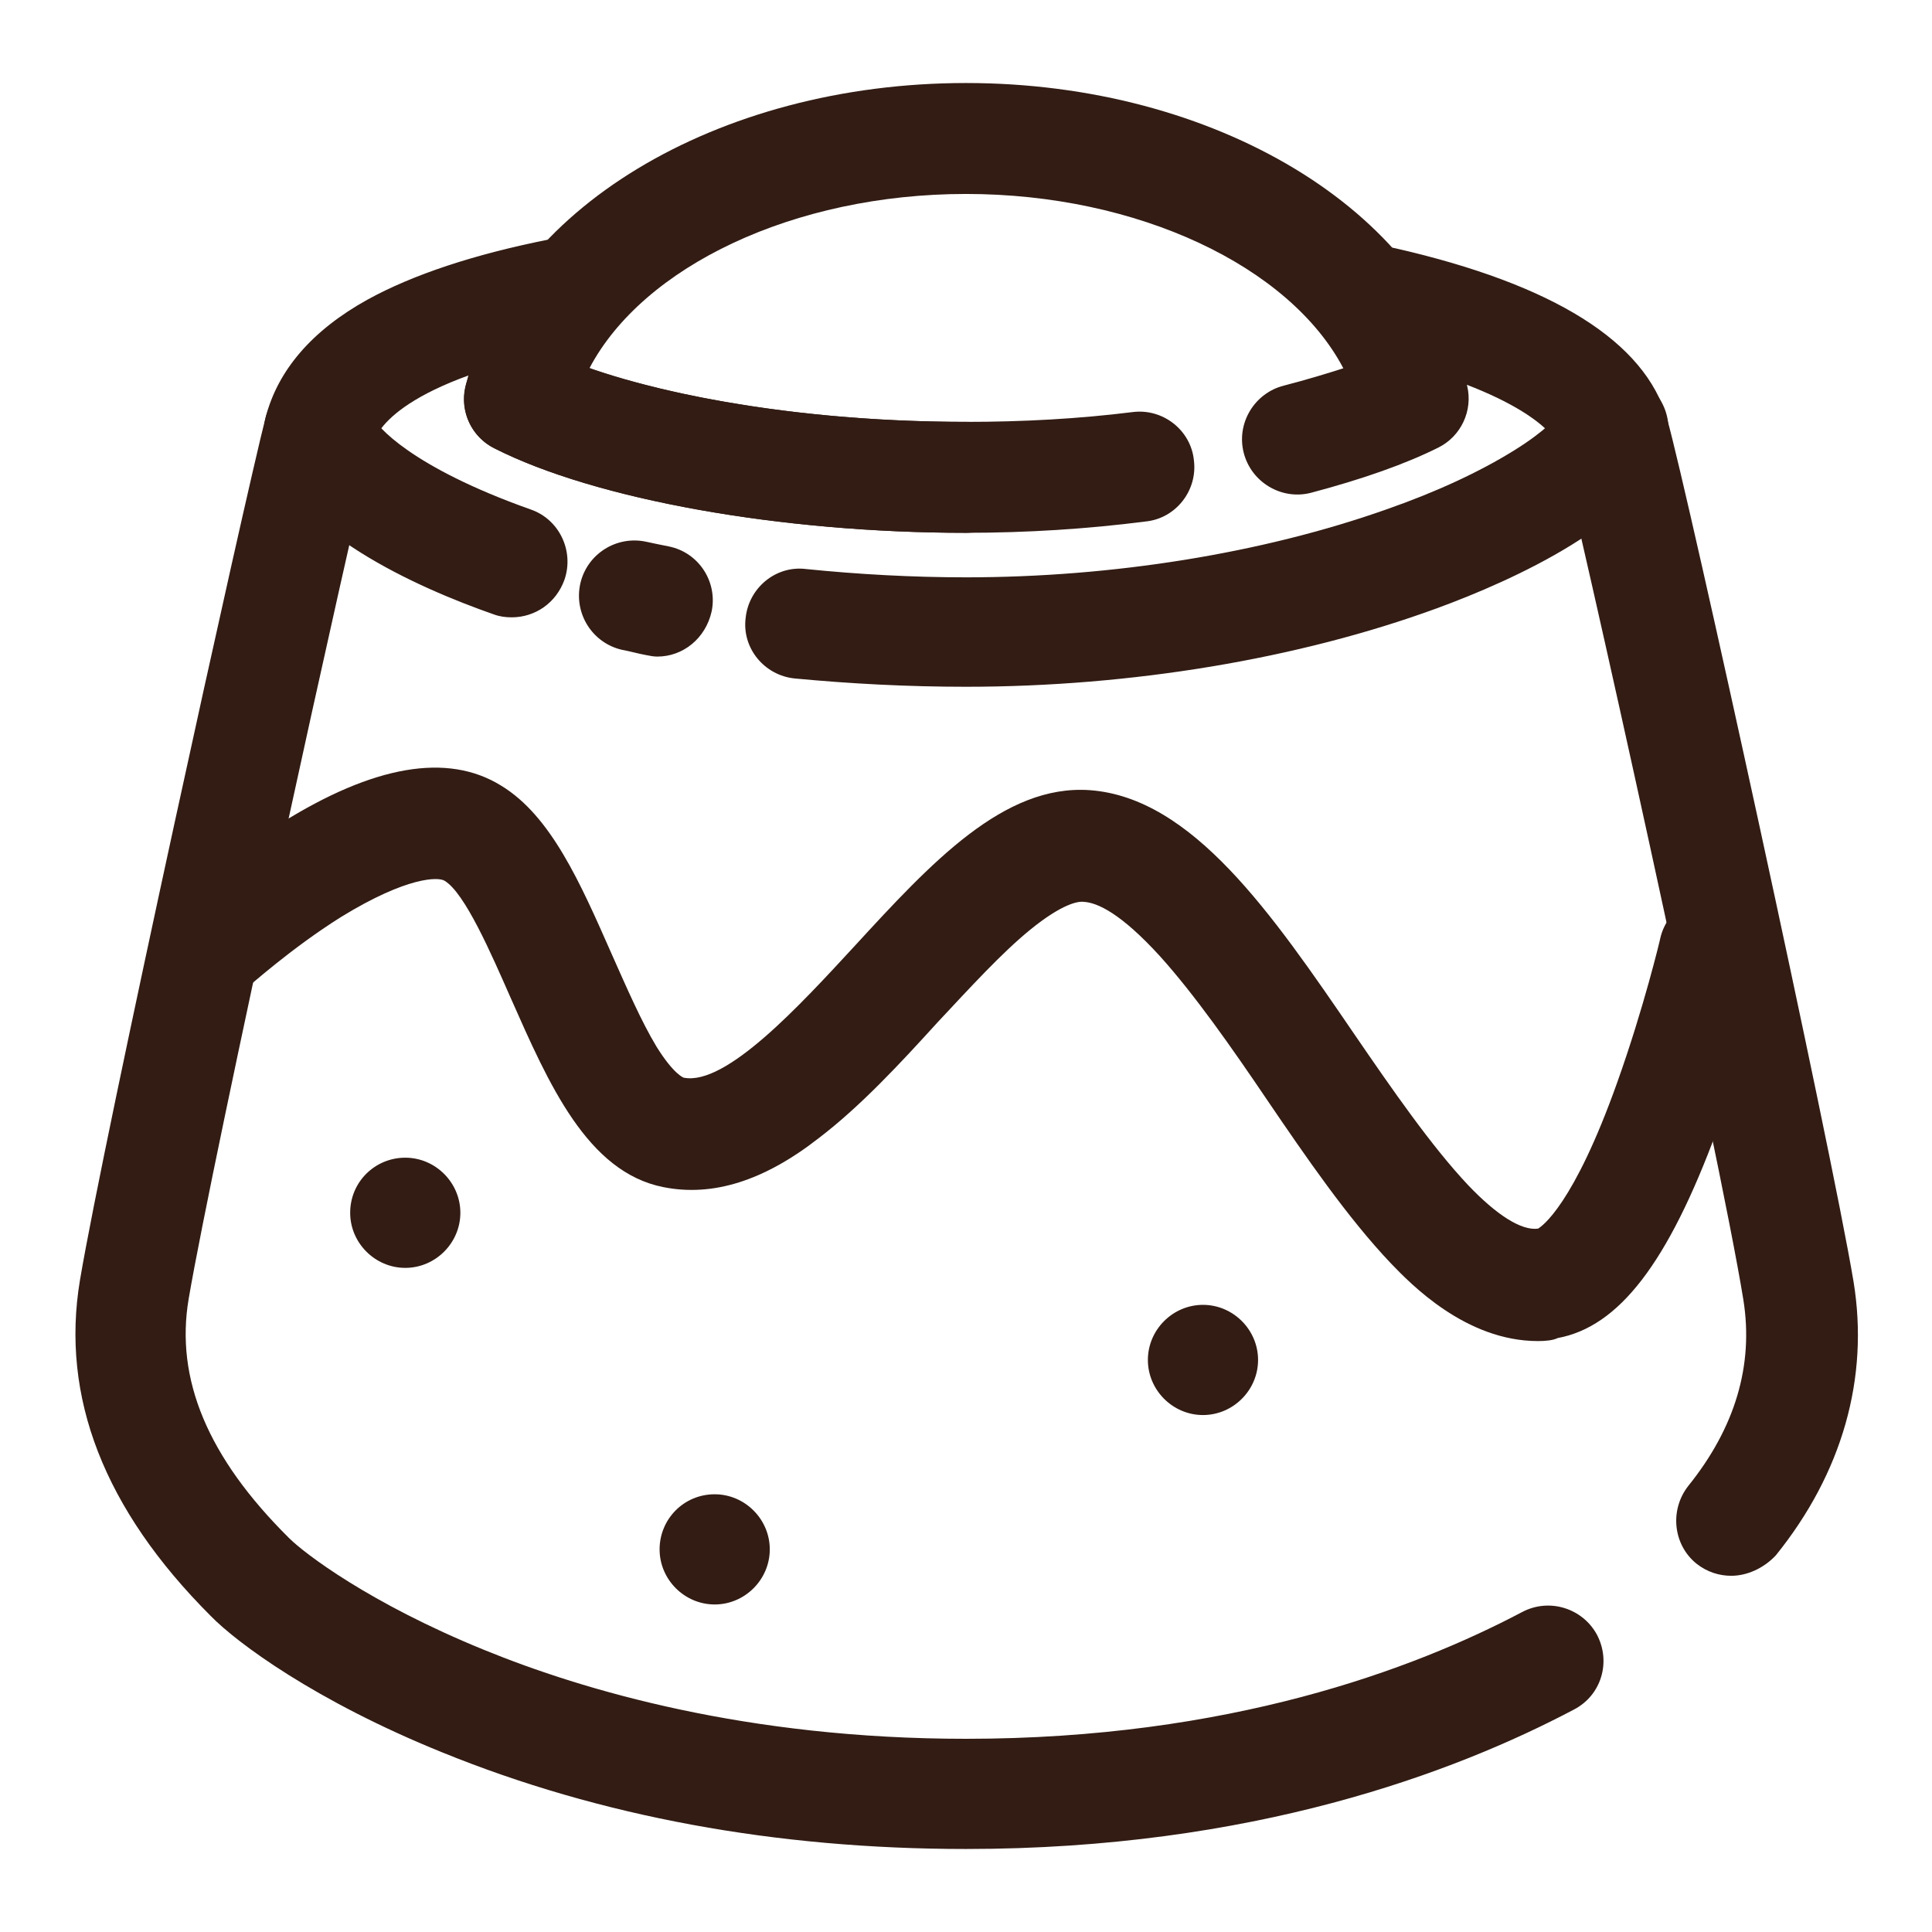
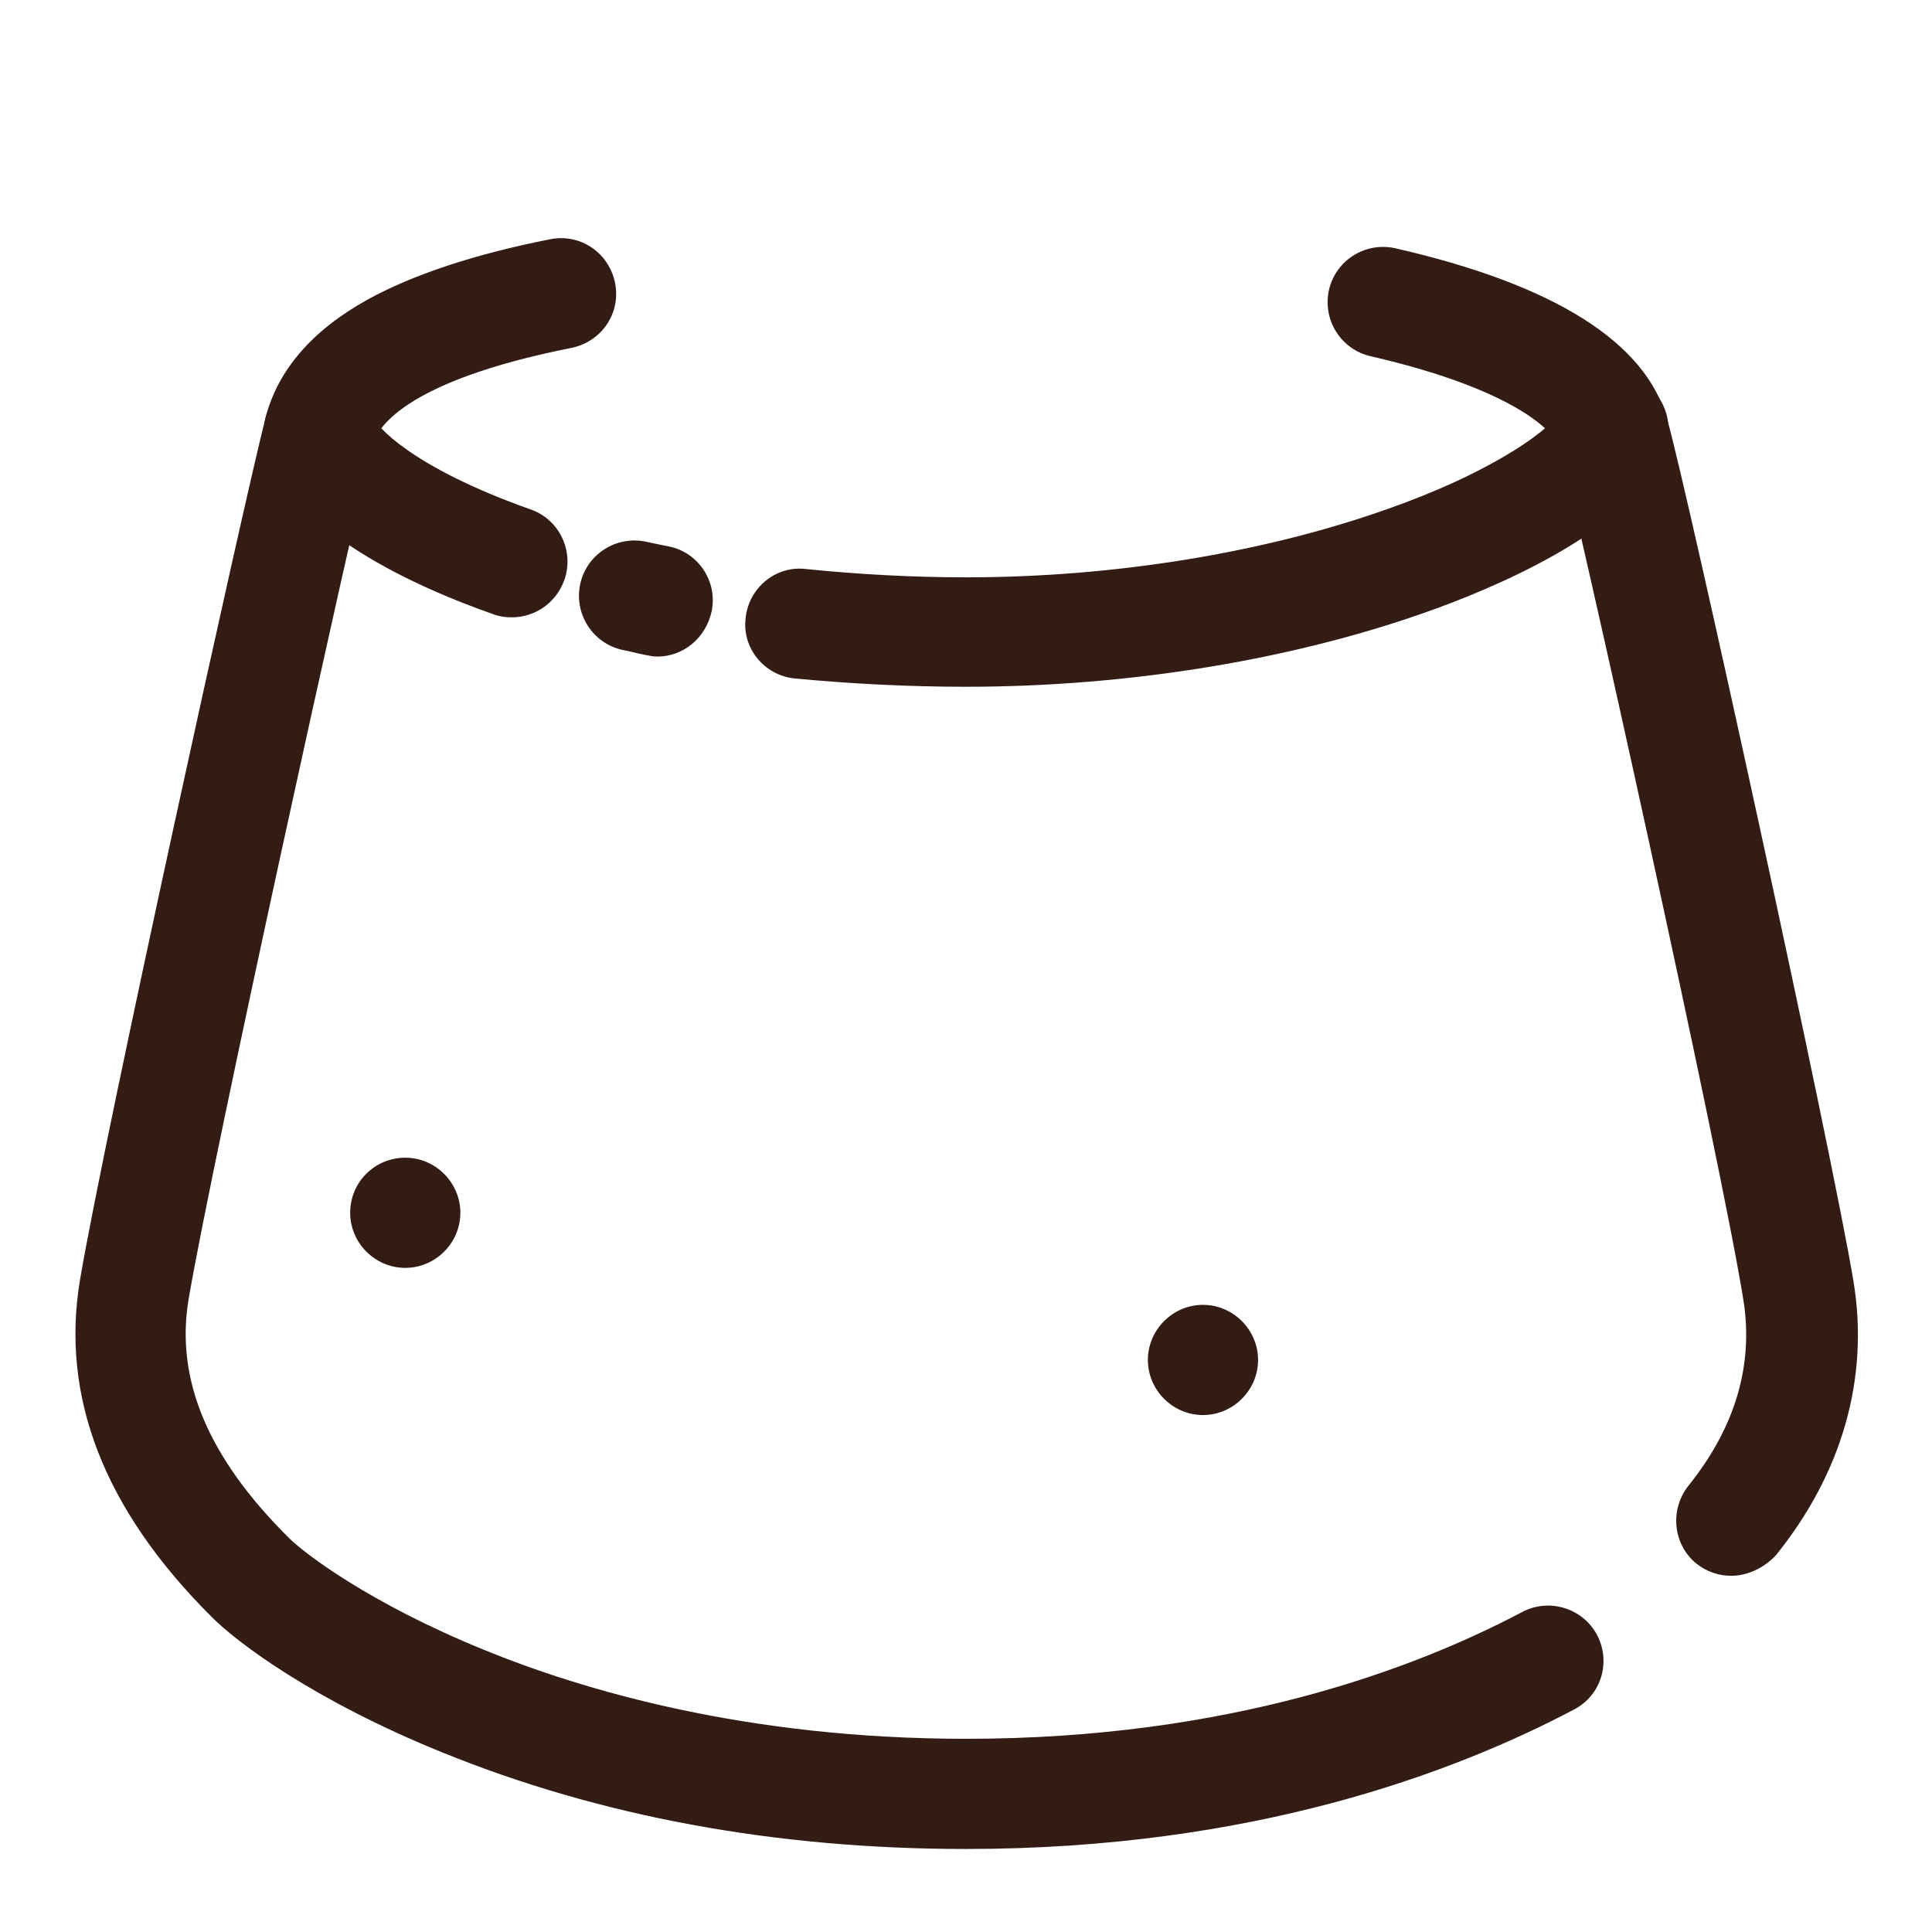
<svg xmlns="http://www.w3.org/2000/svg" version="1.1" x="0px" y="0px" viewBox="0 0 256 256" enable-background="new 0 0 256 256" xml:space="preserve">
  <g>
    <path fill="#321c14" d="M128,245c-25.2,0-48.5-4.3-69.4-12.8c-16.8-6.8-27.2-14.5-30.7-18.1C13.8,200,8,185.1,10.6,169.6 c3.2-19,21.8-103.4,24.6-114.3c1.6-6.2,6.1-11.5,13.5-15.6c6-3.3,14.1-6,24.2-8c4-0.8,7.8,1.8,8.6,5.8c0.8,4-1.8,7.8-5.8,8.6 C53.1,50.6,49.9,57,49.4,58.9C46.6,69.8,28.2,153.3,25,172.1c-1.8,10.6,2.5,21,13.3,31.7c2,2,10.6,8.6,25.8,14.8 C77.3,224,99,230.4,128,230.4c34.8,0,59.3-9.2,73.7-16.8c3.6-1.9,8-0.5,9.9,3c1.9,3.6,0.6,8-3,9.9C192.7,234.9,165.9,245,128,245z  M229.4,208.8c-1.6,0-3.2-0.5-4.6-1.6c-3.1-2.5-3.6-7.1-1.1-10.3c6.2-7.7,8.7-16,7.3-24.7c-3.1-19.2-22-104.4-24.3-112.7 c-0.7-2.6-6.8-8.1-25.1-12.3c-3.9-0.9-6.4-4.8-5.5-8.8c0.9-3.9,4.8-6.4,8.8-5.5c21,4.8,33.1,12.4,36,22.6 c2.8,9.9,21.7,96.3,24.7,114.3c2.1,12.8-1.5,25.4-10.3,36.3C233.7,207.8,231.5,208.8,229.4,208.8L229.4,208.8z" />
    <path fill="#321c14" d="M128,91c-7.7,0-15.3-0.4-22.7-1.1c-4-0.4-7-4-6.5-8c0.4-4,4-7,8-6.5c6.9,0.7,14.1,1.1,21.2,1.1 c19.5,0,39.3-3.2,55.7-9c6.6-2.3,12.4-5,16.9-7.8c4.2-2.6,5.8-4.5,6.2-5.1c1.2-3.8,5.2-5.9,9-4.8c3.9,1.1,6.1,5.2,5,9.1 c-3,10.2-20.3,18-30.4,21.7C172.1,87.3,149.9,91,128,91z M87.1,87c-0.5,0-1-0.1-1.5-0.2c-1.1-0.2-2.1-0.5-3.2-0.7 c-3.9-0.9-6.4-4.8-5.5-8.8c0.9-3.9,4.8-6.4,8.8-5.5c0.9,0.2,1.9,0.4,2.9,0.6c4,0.8,6.5,4.7,5.7,8.6C93.5,84.6,90.5,87,87.1,87 L87.1,87z M67.8,81.8c-0.8,0-1.6-0.1-2.4-0.4c-10-3.5-27.3-11.1-30.2-22.4c-1-3.9,1.3-7.9,5.2-9c3.9-1,7.9,1.3,9,5.2 c0.4,1.2,5.1,6.7,20.9,12.3c3.8,1.3,5.8,5.5,4.5,9.3C73.7,79.9,70.9,81.8,67.8,81.8z" />
-     <path fill="#321c14" d="M128,70.6c-24.5,0-49.1-4.4-62.5-11.2c-3.6-1.8-5.1-6.2-3.2-9.9c1.8-3.6,6.2-5.1,9.9-3.2 c9.5,4.8,30.4,9.6,55.9,9.6c4.1,0,7.3,3.3,7.3,7.3C135.3,67.3,132.1,70.6,128,70.6z" />
-     <path fill="#321c14" d="M128,70.6c-24.5,0-49.1-4.4-62.5-11.2c-3-1.5-4.6-4.9-3.8-8.2C67,27.9,95,11,128,11c33,0,61,16.9,66.4,40.1 c0.8,3.3-0.8,6.7-3.8,8.2c-4.4,2.2-10.1,4.2-16.9,6c-3.9,1-7.9-1.4-8.9-5.3c-1-3.9,1.4-7.9,5.3-8.9c3.1-0.8,5.7-1.6,7.9-2.3 c-7.1-13.5-27.2-23.1-50-23.1c-22.8,0-42.8,9.6-49.9,23.1c11,3.8,28.9,7.1,49.9,7.1c7.5,0,14.9-0.4,22.1-1.3c4-0.5,7.7,2.4,8.1,6.4 c0.5,4-2.4,7.7-6.4,8.1C144,70.1,136,70.6,128,70.6z M203.8,177.7c-9.6,0-16.9-7.6-19.5-10.3c-5.7-6-11.2-14-16.5-21.8 c-4.6-6.8-9.5-13.8-14.1-18.9c-5.2-5.7-8.3-7.1-10.1-7.2c-0.7-0.1-2.8,0.2-7.1,3.7c-3.8,3.1-7.9,7.6-12.3,12.3 c-5,5.5-10.2,11.1-15.7,15.3c-7.3,5.7-14.1,7.8-20.6,6.5c-10.1-2-15.2-13.7-20.2-25c-2.6-5.9-6.1-14-8.8-15.6 c-0.8-0.5-4.9-0.6-13.7,4.8c-6.7,4.2-12.3,9.3-12.4,9.3c-3,2.7-7.6,2.5-10.4-0.5c-2.7-3-2.5-7.6,0.5-10.4 c0.3-0.2,6.5-5.9,14.3-10.8c12.3-7.7,22.1-9.4,29.2-5c6.6,4,10.5,12.9,14.6,22.2c2,4.5,4,9.1,6,12.4c2.3,3.7,3.6,4.1,3.6,4.1 c5.6,1.1,15.4-9.6,22.6-17.4c10.2-11.1,19.8-21.5,31.2-20.7c13.6,1,24.1,16.3,35.1,32.4c5,7.3,10.2,14.8,15,19.9 c3.8,4,7.1,6.1,9.3,5.8c0.5-0.3,4.7-3.1,10.5-19.4c3.5-9.8,5.7-19,5.7-19.1c0.9-3.9,4.9-6.4,8.8-5.4c3.9,0.9,6.4,4.9,5.4,8.8 c-0.1,0.5-2.6,11-6.7,22.1c-6.5,17.6-13,26-21.1,27.5C205.8,177.6,204.8,177.7,203.8,177.7z" />
    <path fill="#321c14" d="M46.4,160.7c0,4,3.3,7.3,7.3,7.3s7.3-3.3,7.3-7.3s-3.3-7.3-7.3-7.3S46.4,156.6,46.4,160.7z" />
-     <path fill="#321c14" d="M87.4,205.3c0,4,3.3,7.3,7.3,7.3c4,0,7.3-3.3,7.3-7.3c0-4-3.3-7.3-7.3-7.3C90.6,198,87.4,201.3,87.4,205.3z " />
    <path fill="#321c14" d="M152.1,180.2c0,4,3.3,7.3,7.3,7.3s7.3-3.3,7.3-7.3c0-4-3.3-7.3-7.3-7.3S152.1,176.2,152.1,180.2z" />
  </g>
</svg>